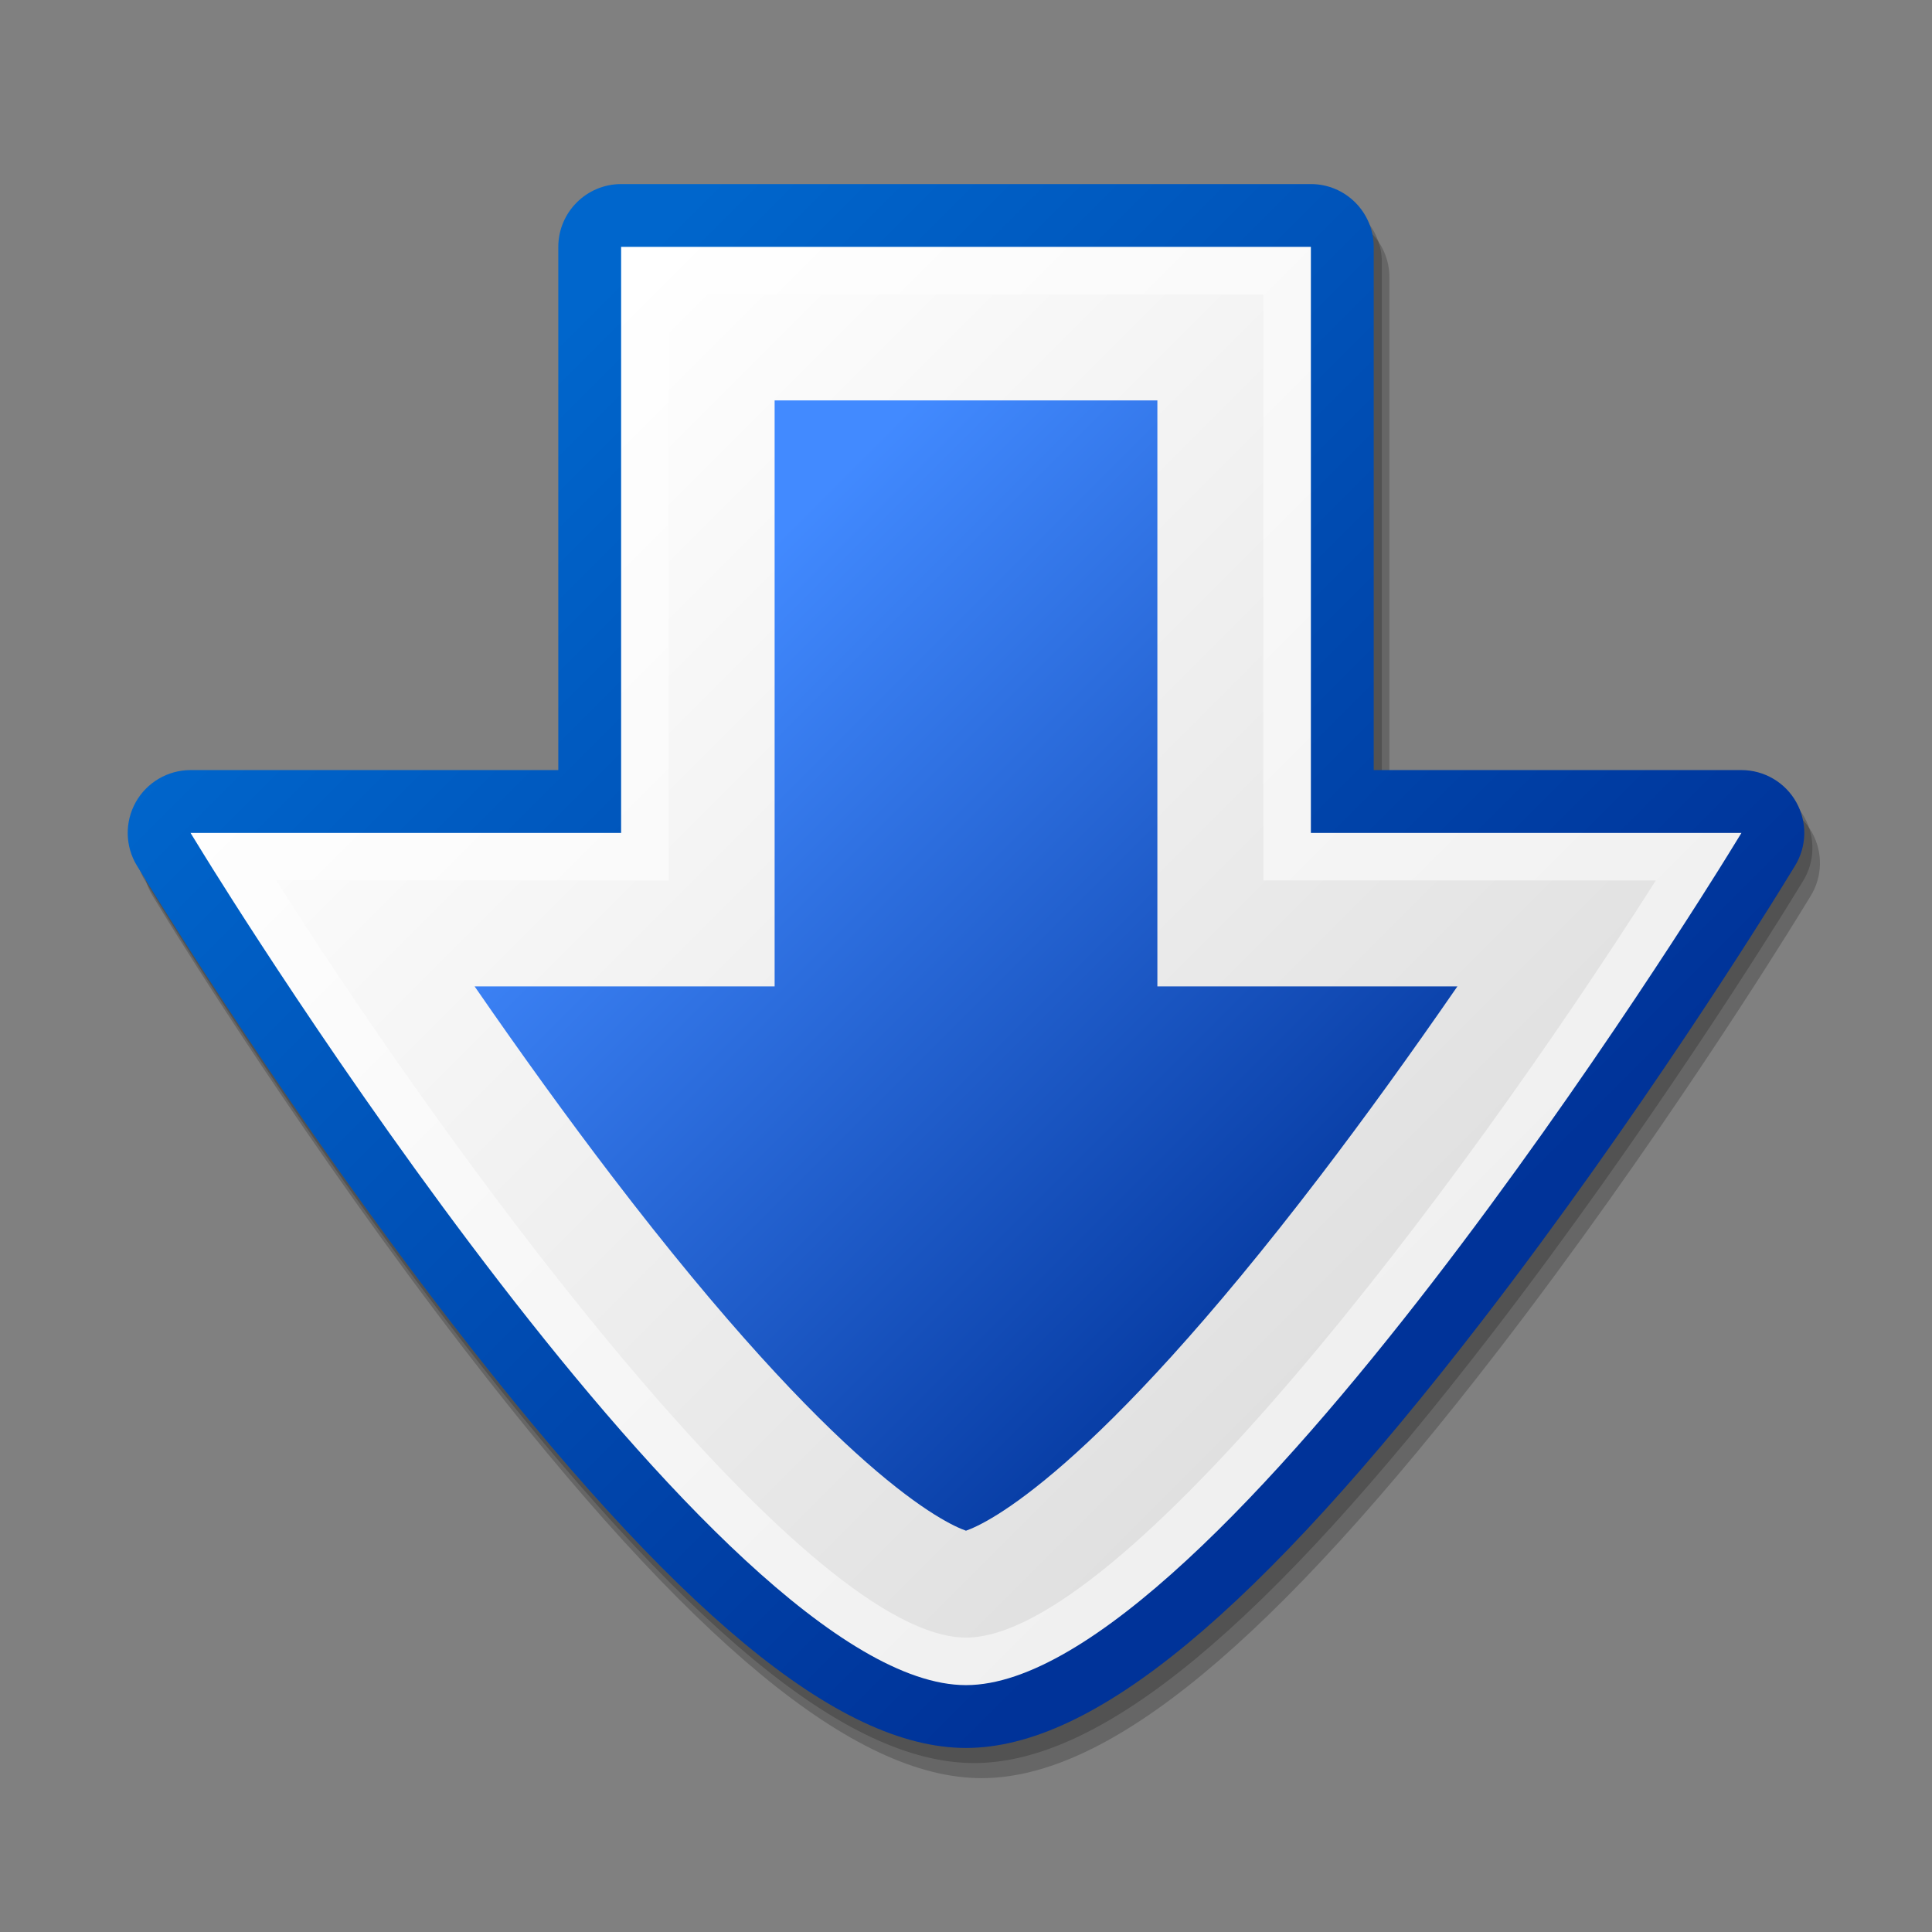
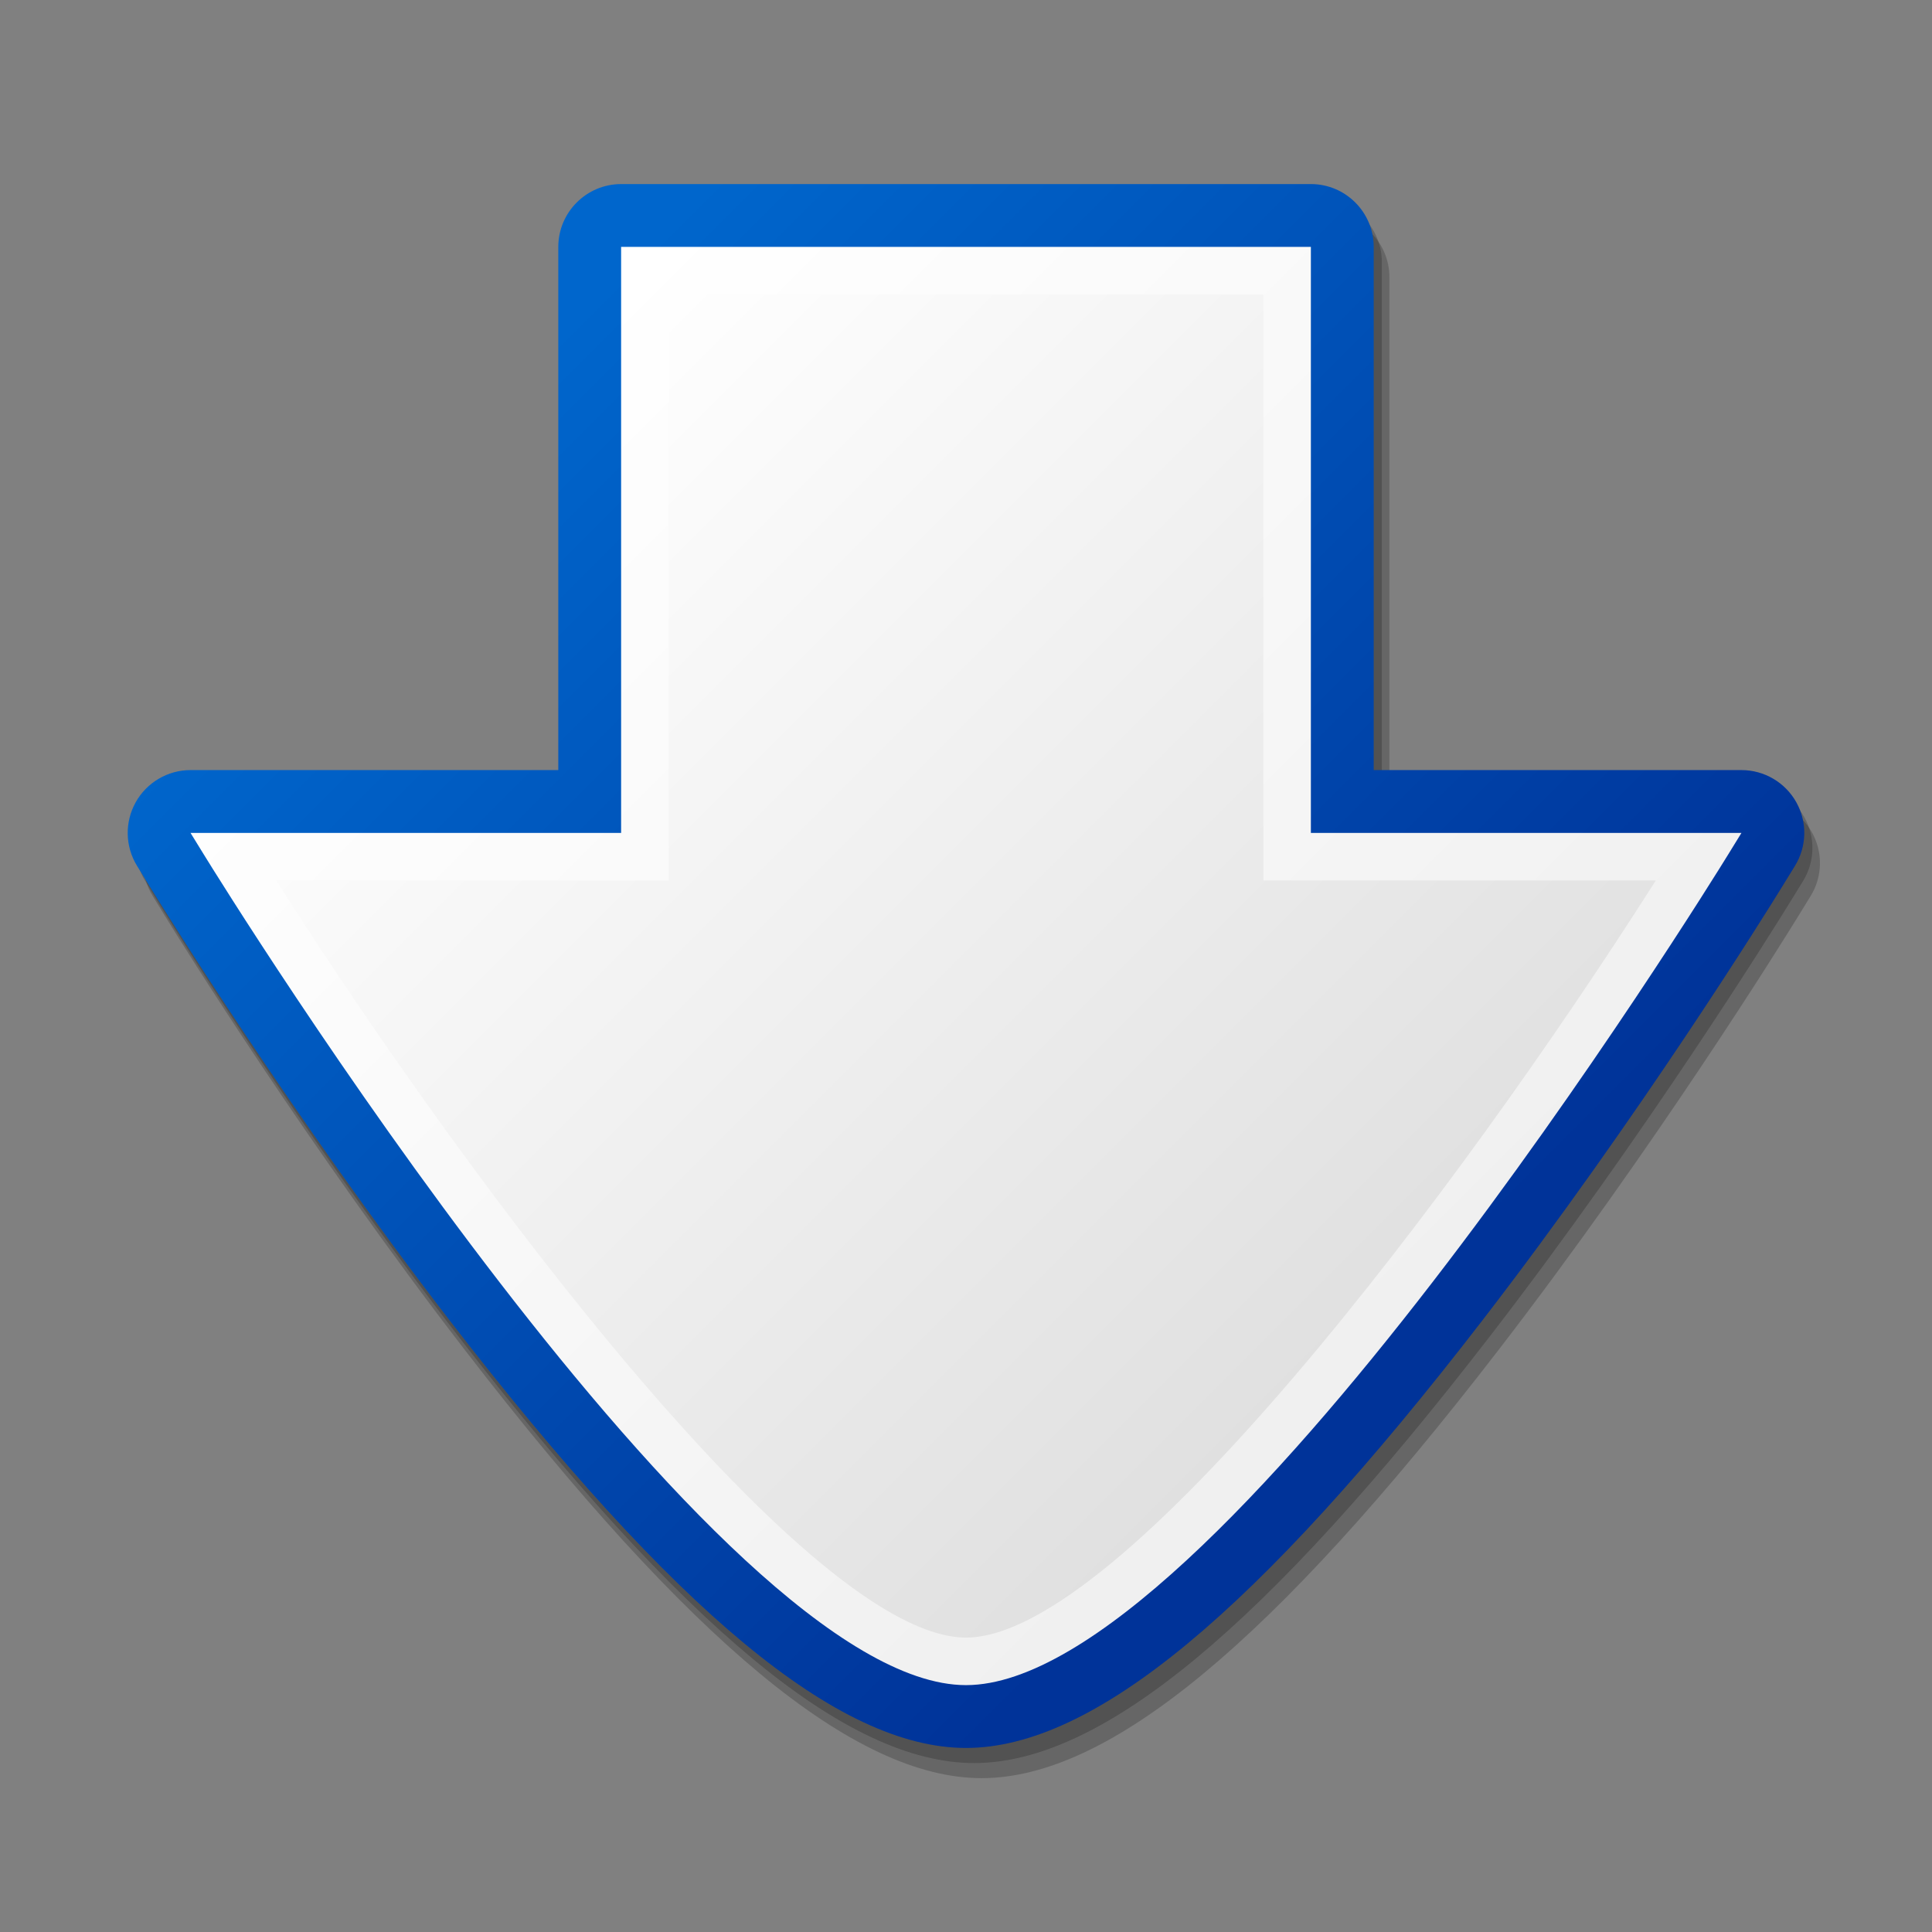
<svg xmlns="http://www.w3.org/2000/svg" xmlns:ns1="http://sodipodi.sourceforge.net/DTD/sodipodi-0.dtd" xmlns:ns2="http://ns.adobe.com/AdobeSVGViewerExtensions/3.0/" width="48pt" height="48pt" viewBox="0 0 256 256" style="overflow:visible;enable-background:new 0 0 256 256" xml:space="preserve" id="svg617" ns1:version="0.32" ns1:docname="/home/david/Desktop/action/down.svg" ns1:docbase="/home/david/Desktop/action/">
  <rect x="0" y="0" width="256" height="256" fill="#808080" stroke="none" />
  <defs id="defs652" />
  <ns1:namedview id="base" />
  <g id="Layer_1">
    <rect id="_x3C_Slice_x3E_" style="fill:none;" width="256" height="256" />
    <path style="opacity:0.2;" d="M239.918,118.73c-0.001,0.001-1.773,2.879-1.773,2.879c-1.861,3.023-18.787,30.315-39.705,57.427     c-29.781,38.601-51.503,56.577-68.363,56.577l0,0c-16.859,0-38.582-17.977-68.362-56.577     c-20.96-27.165-37.851-54.41-39.707-57.427l-1.774-2.881c-1.58-2.565-1.648-5.794-0.177-8.425     c1.469-2.63,4.255-4.264,7.267-4.264c0,0,42.486,0,48.73,0c0-6.507,0-69.324,0-69.324c0-4.591,3.734-8.325,8.325-8.325     l91.397-0.001c4.59,0,8.324,3.735,8.324,8.325c0,0,0,62.817,0,69.325c6.244,0,48.73,0,48.73,0c3.014,0,5.799,1.635,7.268,4.266     C241.567,112.933,241.5,116.162,239.918,118.73z" id="path621" />
    <path style="opacity:0.2;" d="M238.918,116.73c-0.001,0.001-1.773,2.879-1.773,2.879c-1.861,3.023-18.787,30.315-39.705,57.427     c-29.781,38.601-51.503,56.577-68.363,56.577l0,0c-16.859,0-38.582-17.977-68.362-56.577     c-20.96-27.165-37.851-54.41-39.707-57.427l-1.774-2.881c-1.58-2.565-1.648-5.794-0.177-8.425     c1.469-2.63,4.255-4.264,7.267-4.264c0,0,42.486,0,48.73,0c0-6.507,0-69.324,0-69.324c0-4.591,3.734-8.325,8.325-8.325     l91.397-0.001c4.59,0,8.324,3.735,8.324,8.325c0,0,0,62.817,0,69.325c6.244,0,48.73,0,48.73,0c3.014,0,5.799,1.635,7.268,4.266     C240.567,110.933,240.5,114.162,238.918,116.73z" id="path622" />
    <linearGradient id="XMLID_5_" gradientUnits="userSpaceOnUse" x1="205.28" y1="188.91" x2="83.938" y2="67.568" gradientTransform="matrix(0 -1 -1 0 256 256.003)">
      <stop offset="0" style="stop-color:#0066CC" id="stop624" />
      <stop offset="1" style="stop-color:#003399" id="stop625" />
      <ns2:midPointStop offset="0" style="stop-color:#0066CC" id="midPointStop626" />
      <ns2:midPointStop offset="0.5" style="stop-color:#0066CC" id="midPointStop627" />
      <ns2:midPointStop offset="1" style="stop-color:#003399" id="midPointStop628" />
    </linearGradient>
    <path style="fill:url(#XMLID_5_);" d="M237.842,114.73c-0.001,0.001-1.773,2.879-1.773,2.879     c-1.861,3.023-18.787,30.315-39.705,57.427c-29.781,38.601-51.503,56.577-68.364,56.577l0,0     c-16.859,0-38.582-17.977-68.362-56.577c-20.96-27.165-37.851-54.41-39.707-57.427l-1.774-2.881     c-1.58-2.565-1.648-5.794-0.177-8.425c1.469-2.63,4.255-4.264,7.267-4.264c0,0,42.486,0,48.73,0c0-6.507,0-69.324,0-69.324     c0-4.591,3.734-8.325,8.325-8.325l91.397-0.001c4.59,0,8.324,3.735,8.324,8.325c0,0,0,62.817,0,69.325c6.244,0,48.73,0,48.73,0     c3.014,0,5.799,1.635,7.268,4.266C239.491,108.933,239.424,112.162,237.842,114.73z" id="path629" />
    <linearGradient id="XMLID_6_" gradientUnits="userSpaceOnUse" x1="205.431" y1="189.016" x2="84.023" y2="67.608" gradientTransform="matrix(0 -1 -1 0 256 256.003)">
      <stop offset="0" style="stop-color:#FFFFFF" id="stop631" />
      <stop offset="1" style="stop-color:#F0F0F0" id="stop632" />
      <ns2:midPointStop offset="0" style="stop-color:#FFFFFF" id="midPointStop633" />
      <ns2:midPointStop offset="0.5" style="stop-color:#FFFFFF" id="midPointStop634" />
      <ns2:midPointStop offset="1" style="stop-color:#F0F0F0" id="midPointStop635" />
    </linearGradient>
    <path style="fill:url(#XMLID_6_);" d="M228.979,113.245c-2.767,4.493-68.128,110.043-100.98,110.043     c-32.851,0-98.213-105.55-100.979-110.043l-1.774-2.881c0,0,53.527,0,57.055,0c0-3.598,0-77.648,0-77.648l91.397-0.001     c0,0,0,74.051,0,77.649c3.526,0,57.055,0,57.055,0L228.979,113.245z" id="path636" />
    <linearGradient id="XMLID_7_" gradientUnits="userSpaceOnUse" x1="202.638" y1="188.031" x2="81.299" y2="66.693" gradientTransform="matrix(0 -1 -1 0 256 256.003)">
      <stop offset="0" style="stop-color:#FFFFFF" id="stop638" />
      <stop offset="1" style="stop-color:#DFDFDF" id="stop639" />
      <ns2:midPointStop offset="0" style="stop-color:#FFFFFF" id="midPointStop640" />
      <ns2:midPointStop offset="0.5" style="stop-color:#FFFFFF" id="midPointStop641" />
      <ns2:midPointStop offset="1" style="stop-color:#DFDFDF" id="midPointStop642" />
    </linearGradient>
    <path style="fill:url(#XMLID_7_);" d="M128,216.988c-20.504,0-65.099-58.932-91.403-100.325c14.567,0,52.005,0,52.005,0     s0-67.011,0-77.649c10.115,0,68.683-0.001,78.796-0.001c0,10.639,0,77.65,0,77.65s37.44,0,52.006,0     C193.104,158.057,148.512,216.988,128,216.988z" id="path643" />
    <linearGradient id="XMLID_8_" gradientUnits="userSpaceOnUse" x1="174.193" y1="163.718" x2="81.596" y2="71.12" gradientTransform="matrix(0 -1 -1 0 256 256.003)">
      <stop offset="0" style="stop-color:#428AFF" id="stop645" />
      <stop offset="1" style="stop-color:#003399" id="stop646" />
      <ns2:midPointStop offset="0" style="stop-color:#428AFF" id="midPointStop647" />
      <ns2:midPointStop offset="0.5" style="stop-color:#428AFF" id="midPointStop648" />
      <ns2:midPointStop offset="1" style="stop-color:#003399" id="midPointStop649" />
    </linearGradient>
-     <path style="fill:url(#XMLID_8_);" d="M175.003,155.737L175.003,155.737c-30.265,39.645-44.281,46.141-47.005,47.09     c-2.726-0.95-16.743-7.455-47-47.09c-5.826-7.631-11.902-16.043-18.109-25.034c11.06,0,39.753,0,39.753,0s0-69.66,0-77.648     c7.066,0,43.649,0,50.717,0c0,7.988,0,77.648,0,77.648s28.692,0,39.754,0C186.909,139.688,180.833,148.101,175.003,155.737z" id="path650" />
  </g>
</svg>